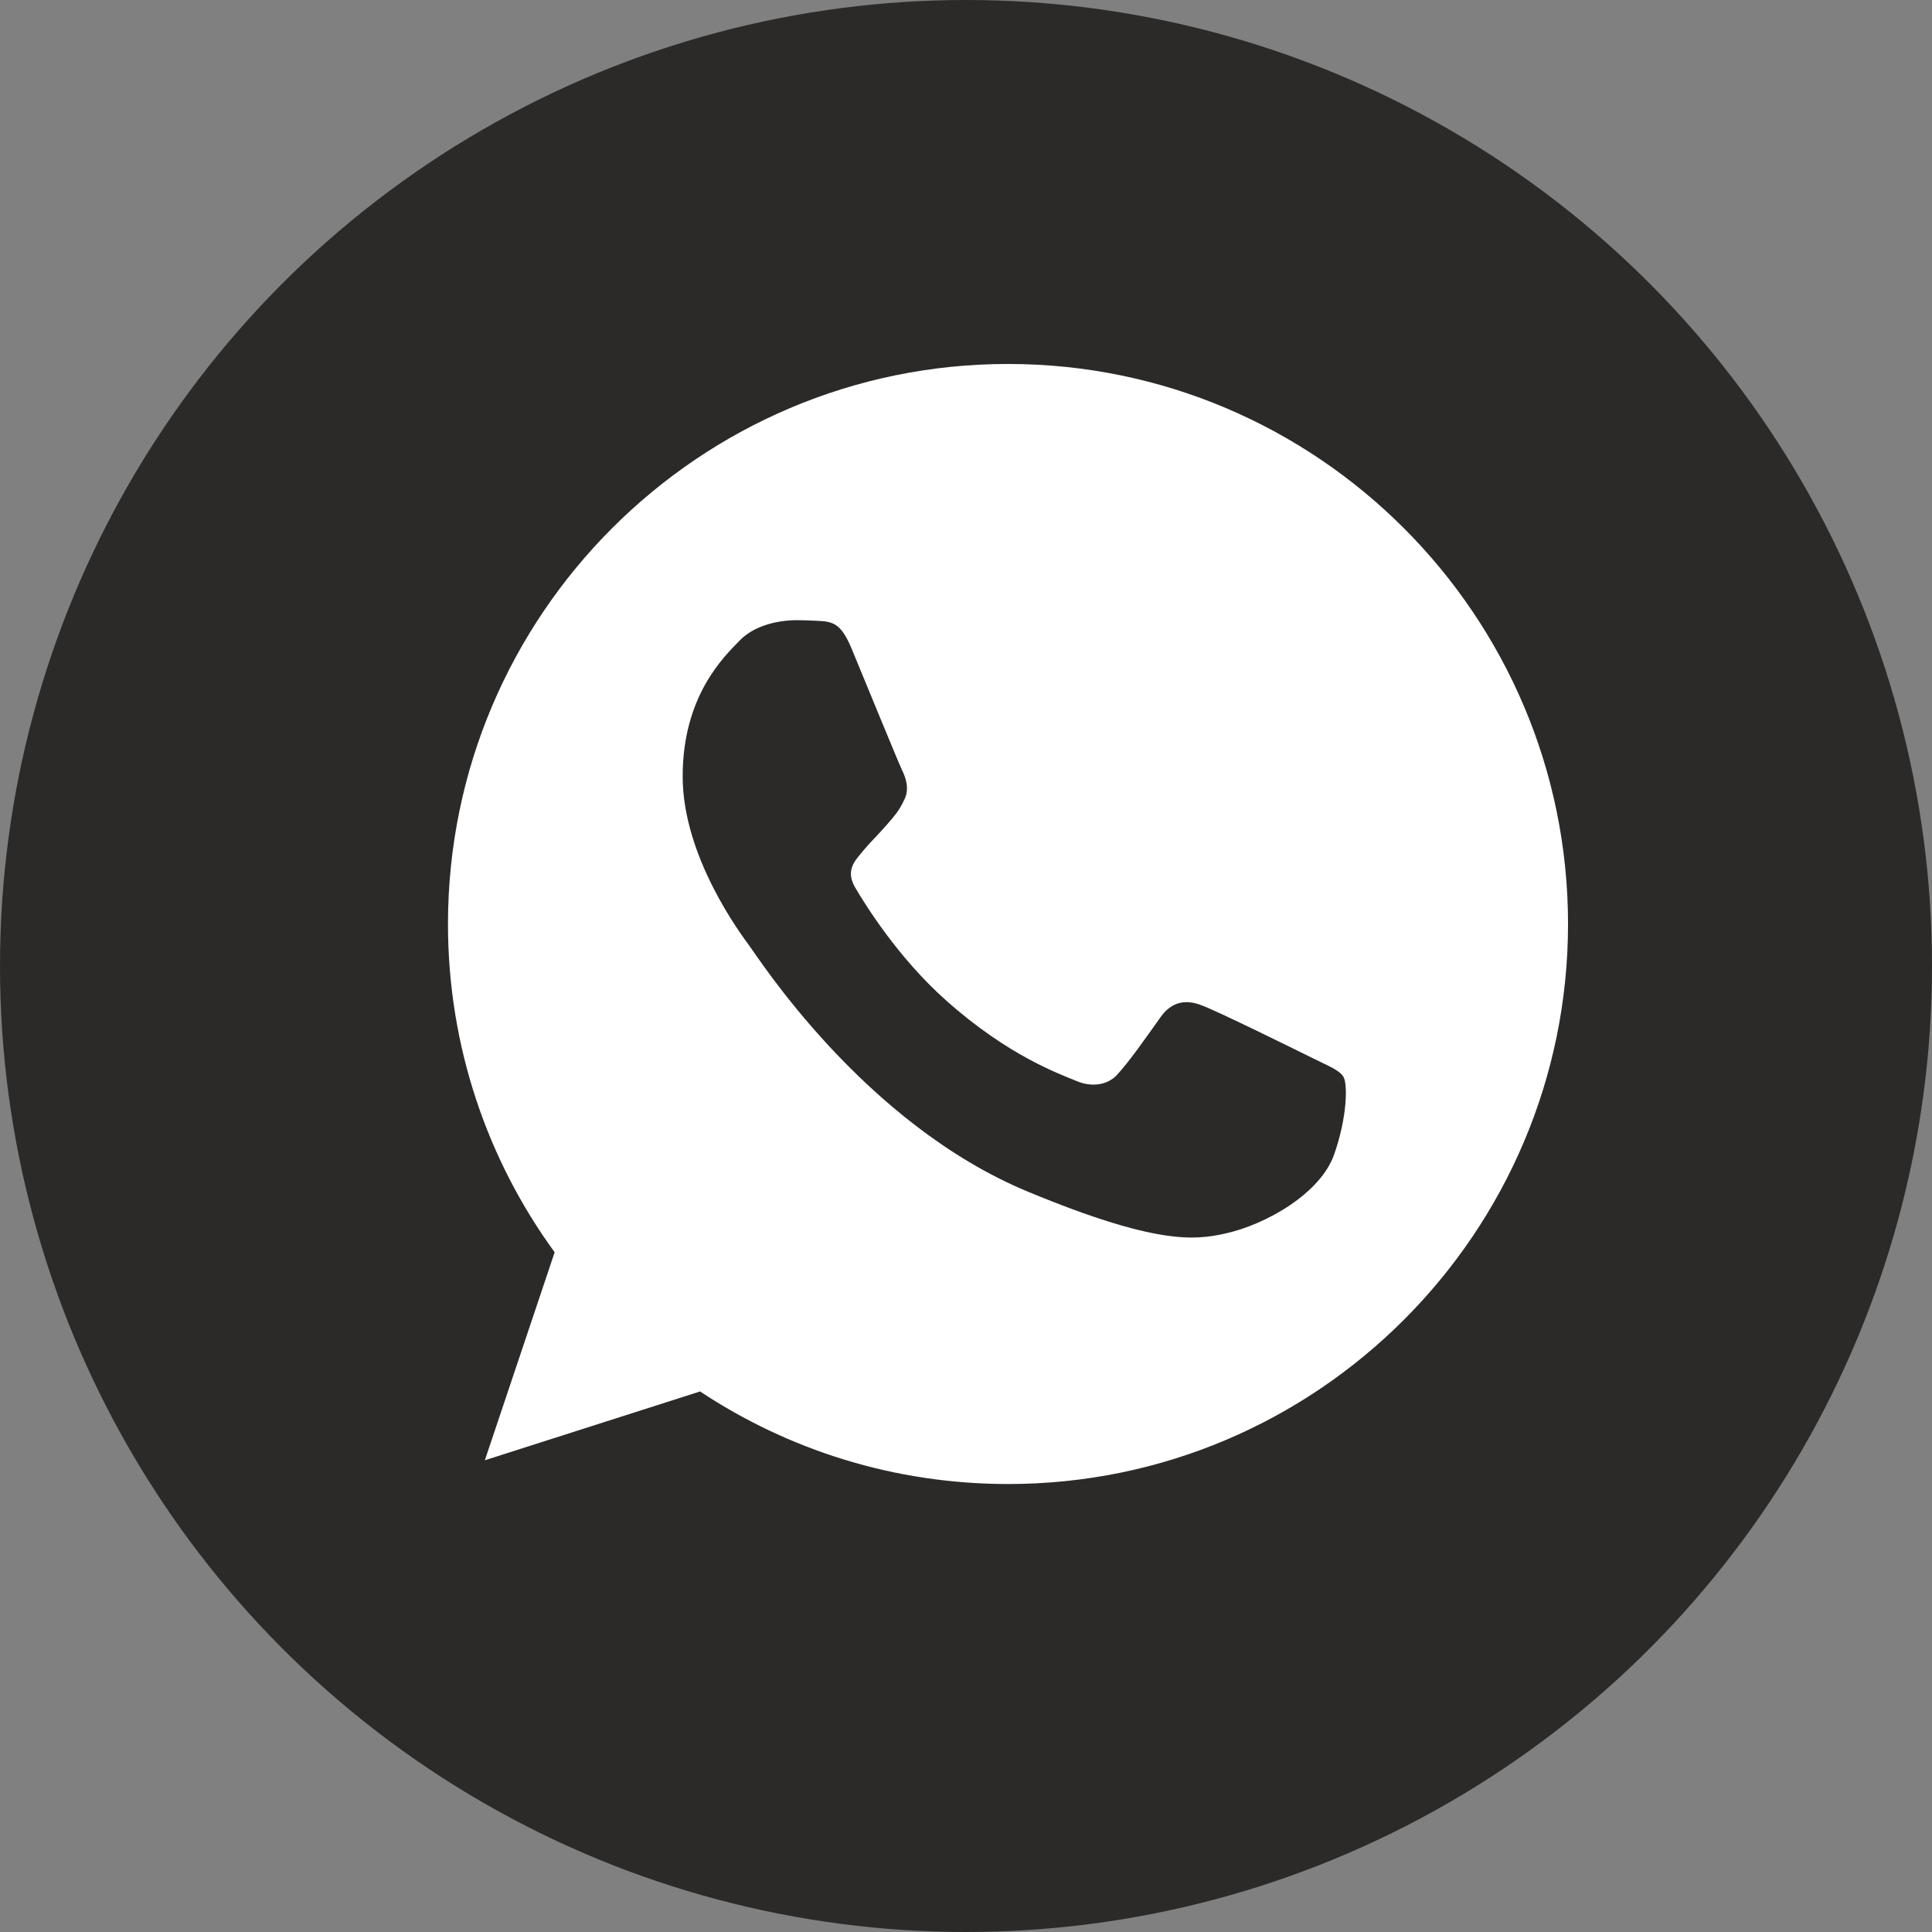
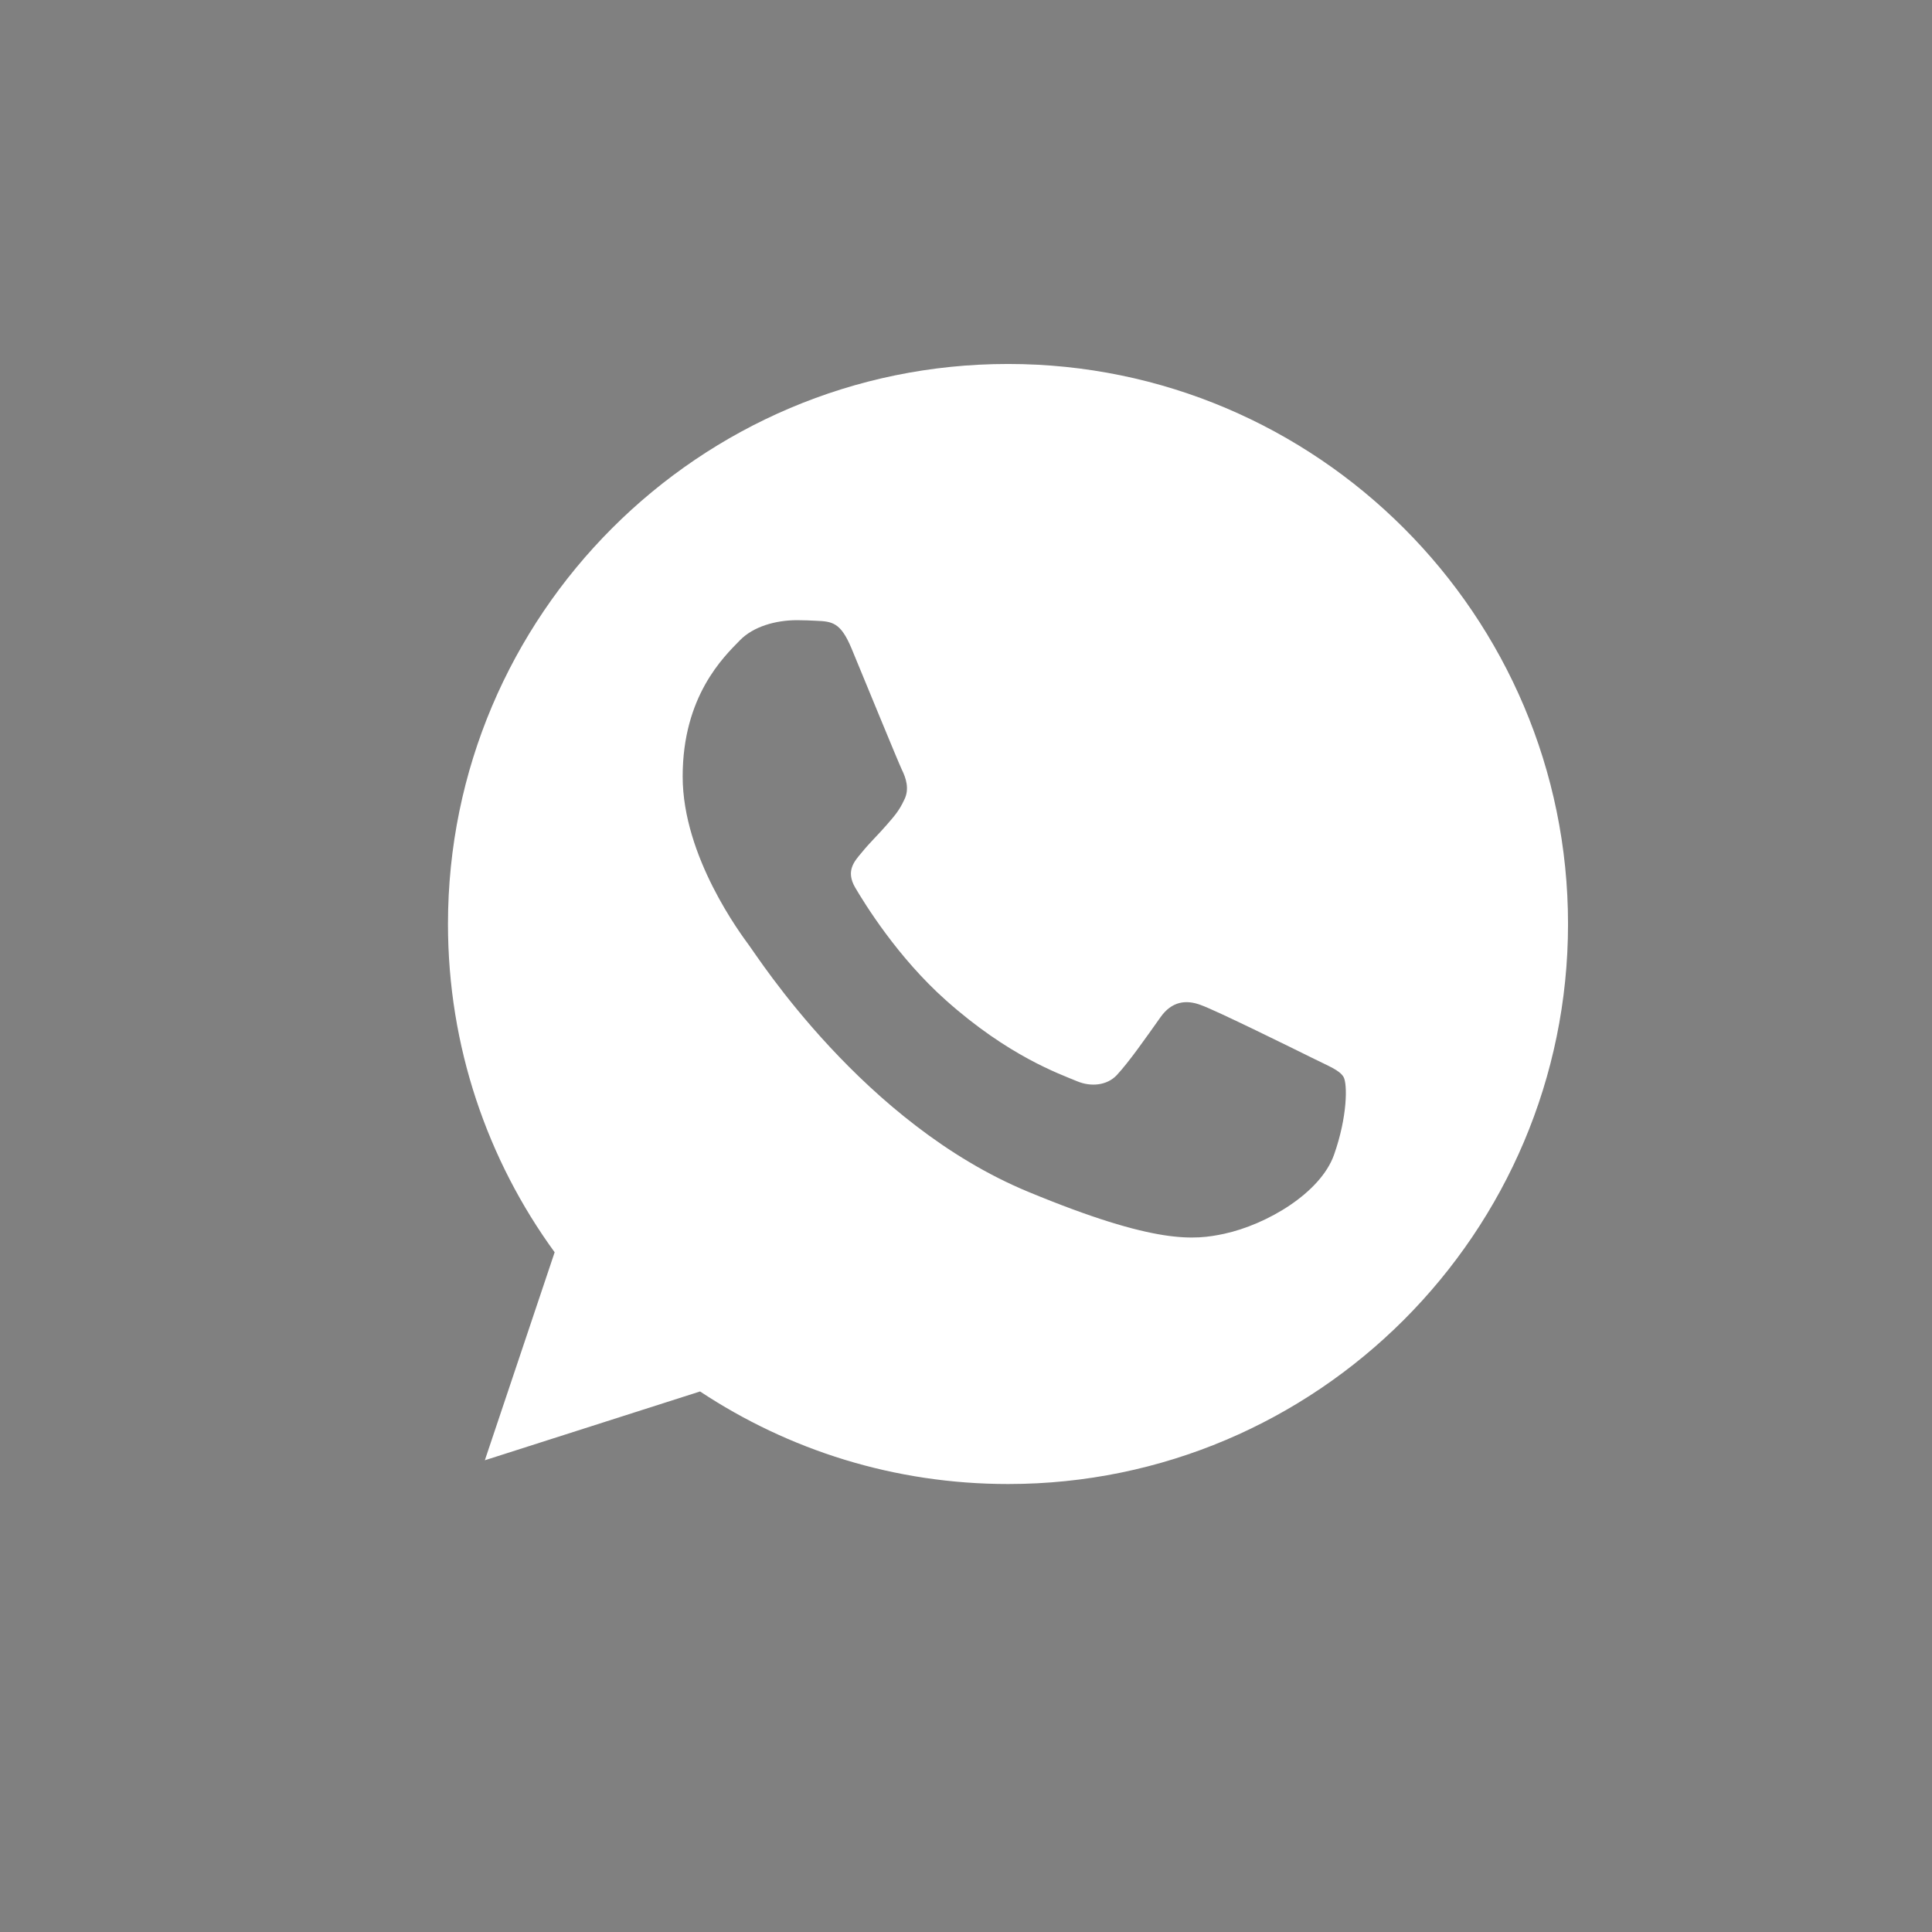
<svg xmlns="http://www.w3.org/2000/svg" width="23" height="23" viewBox="0 0 23 23" fill="none">
  <rect x="0" y="0" width="23" height="23" fill="#808080" stroke="none" />
-   <circle cx="11.5" cy="11.5" r="11.5" fill="#2B2A29" />
  <path d="M12.002 4.333H11.998C8.323 4.333 5.333 7.323 5.333 11C5.333 12.458 5.803 13.81 6.603 14.908L5.772 17.384L8.334 16.565C9.389 17.263 10.646 17.667 12.002 17.667C15.678 17.667 18.667 14.676 18.667 11C18.667 7.324 15.678 4.333 12.002 4.333ZM15.881 13.748C15.72 14.202 15.082 14.578 14.573 14.688C14.224 14.762 13.769 14.822 12.238 14.187C10.278 13.375 9.017 11.384 8.918 11.255C8.824 11.126 8.127 10.201 8.127 9.244C8.127 8.288 8.613 7.822 8.809 7.622C8.969 7.458 9.235 7.383 9.49 7.383C9.573 7.383 9.647 7.387 9.713 7.39C9.909 7.398 10.008 7.41 10.137 7.719C10.298 8.107 10.689 9.063 10.736 9.162C10.784 9.26 10.831 9.393 10.764 9.523C10.702 9.656 10.647 9.715 10.549 9.828C10.45 9.942 10.357 10.028 10.258 10.15C10.168 10.256 10.067 10.369 10.18 10.565C10.293 10.757 10.685 11.396 11.262 11.909C12.006 12.572 12.609 12.783 12.825 12.873C12.986 12.94 13.178 12.924 13.295 12.799C13.444 12.638 13.629 12.372 13.816 12.109C13.949 11.921 14.118 11.898 14.294 11.964C14.474 12.027 15.427 12.498 15.623 12.595C15.819 12.693 15.948 12.74 15.995 12.822C16.042 12.905 16.042 13.293 15.881 13.748Z" fill="white" />
</svg>